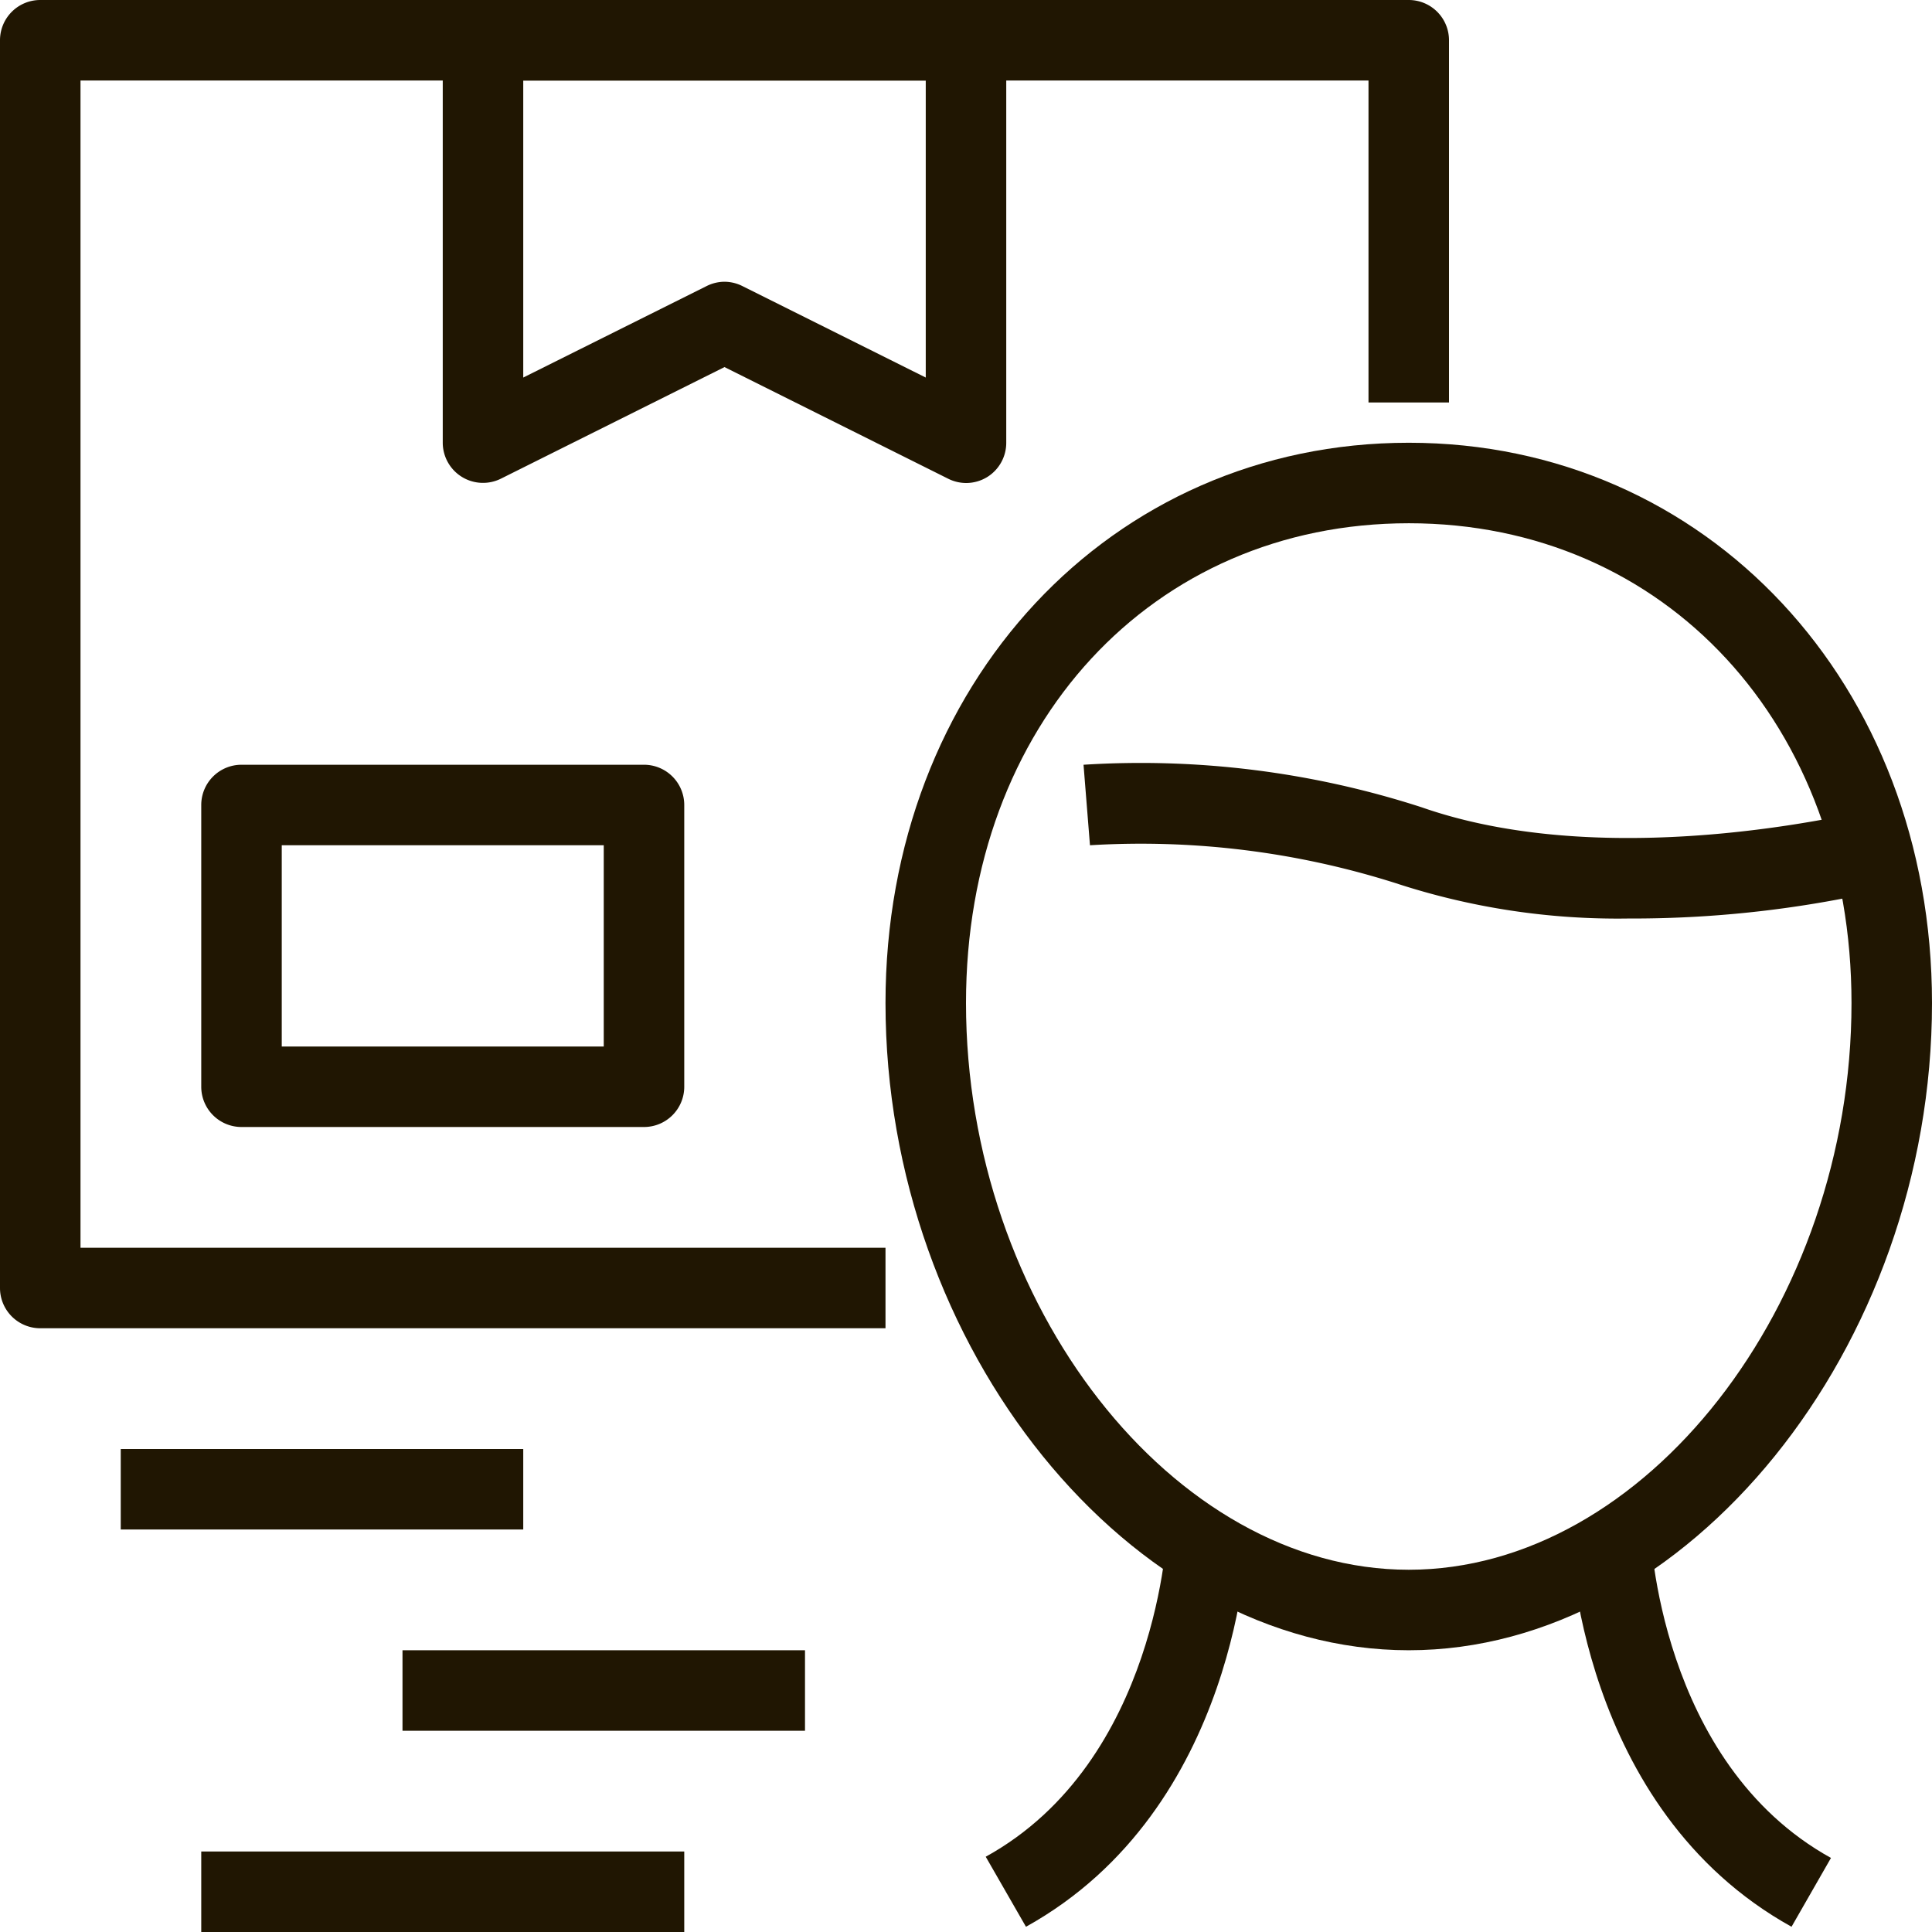
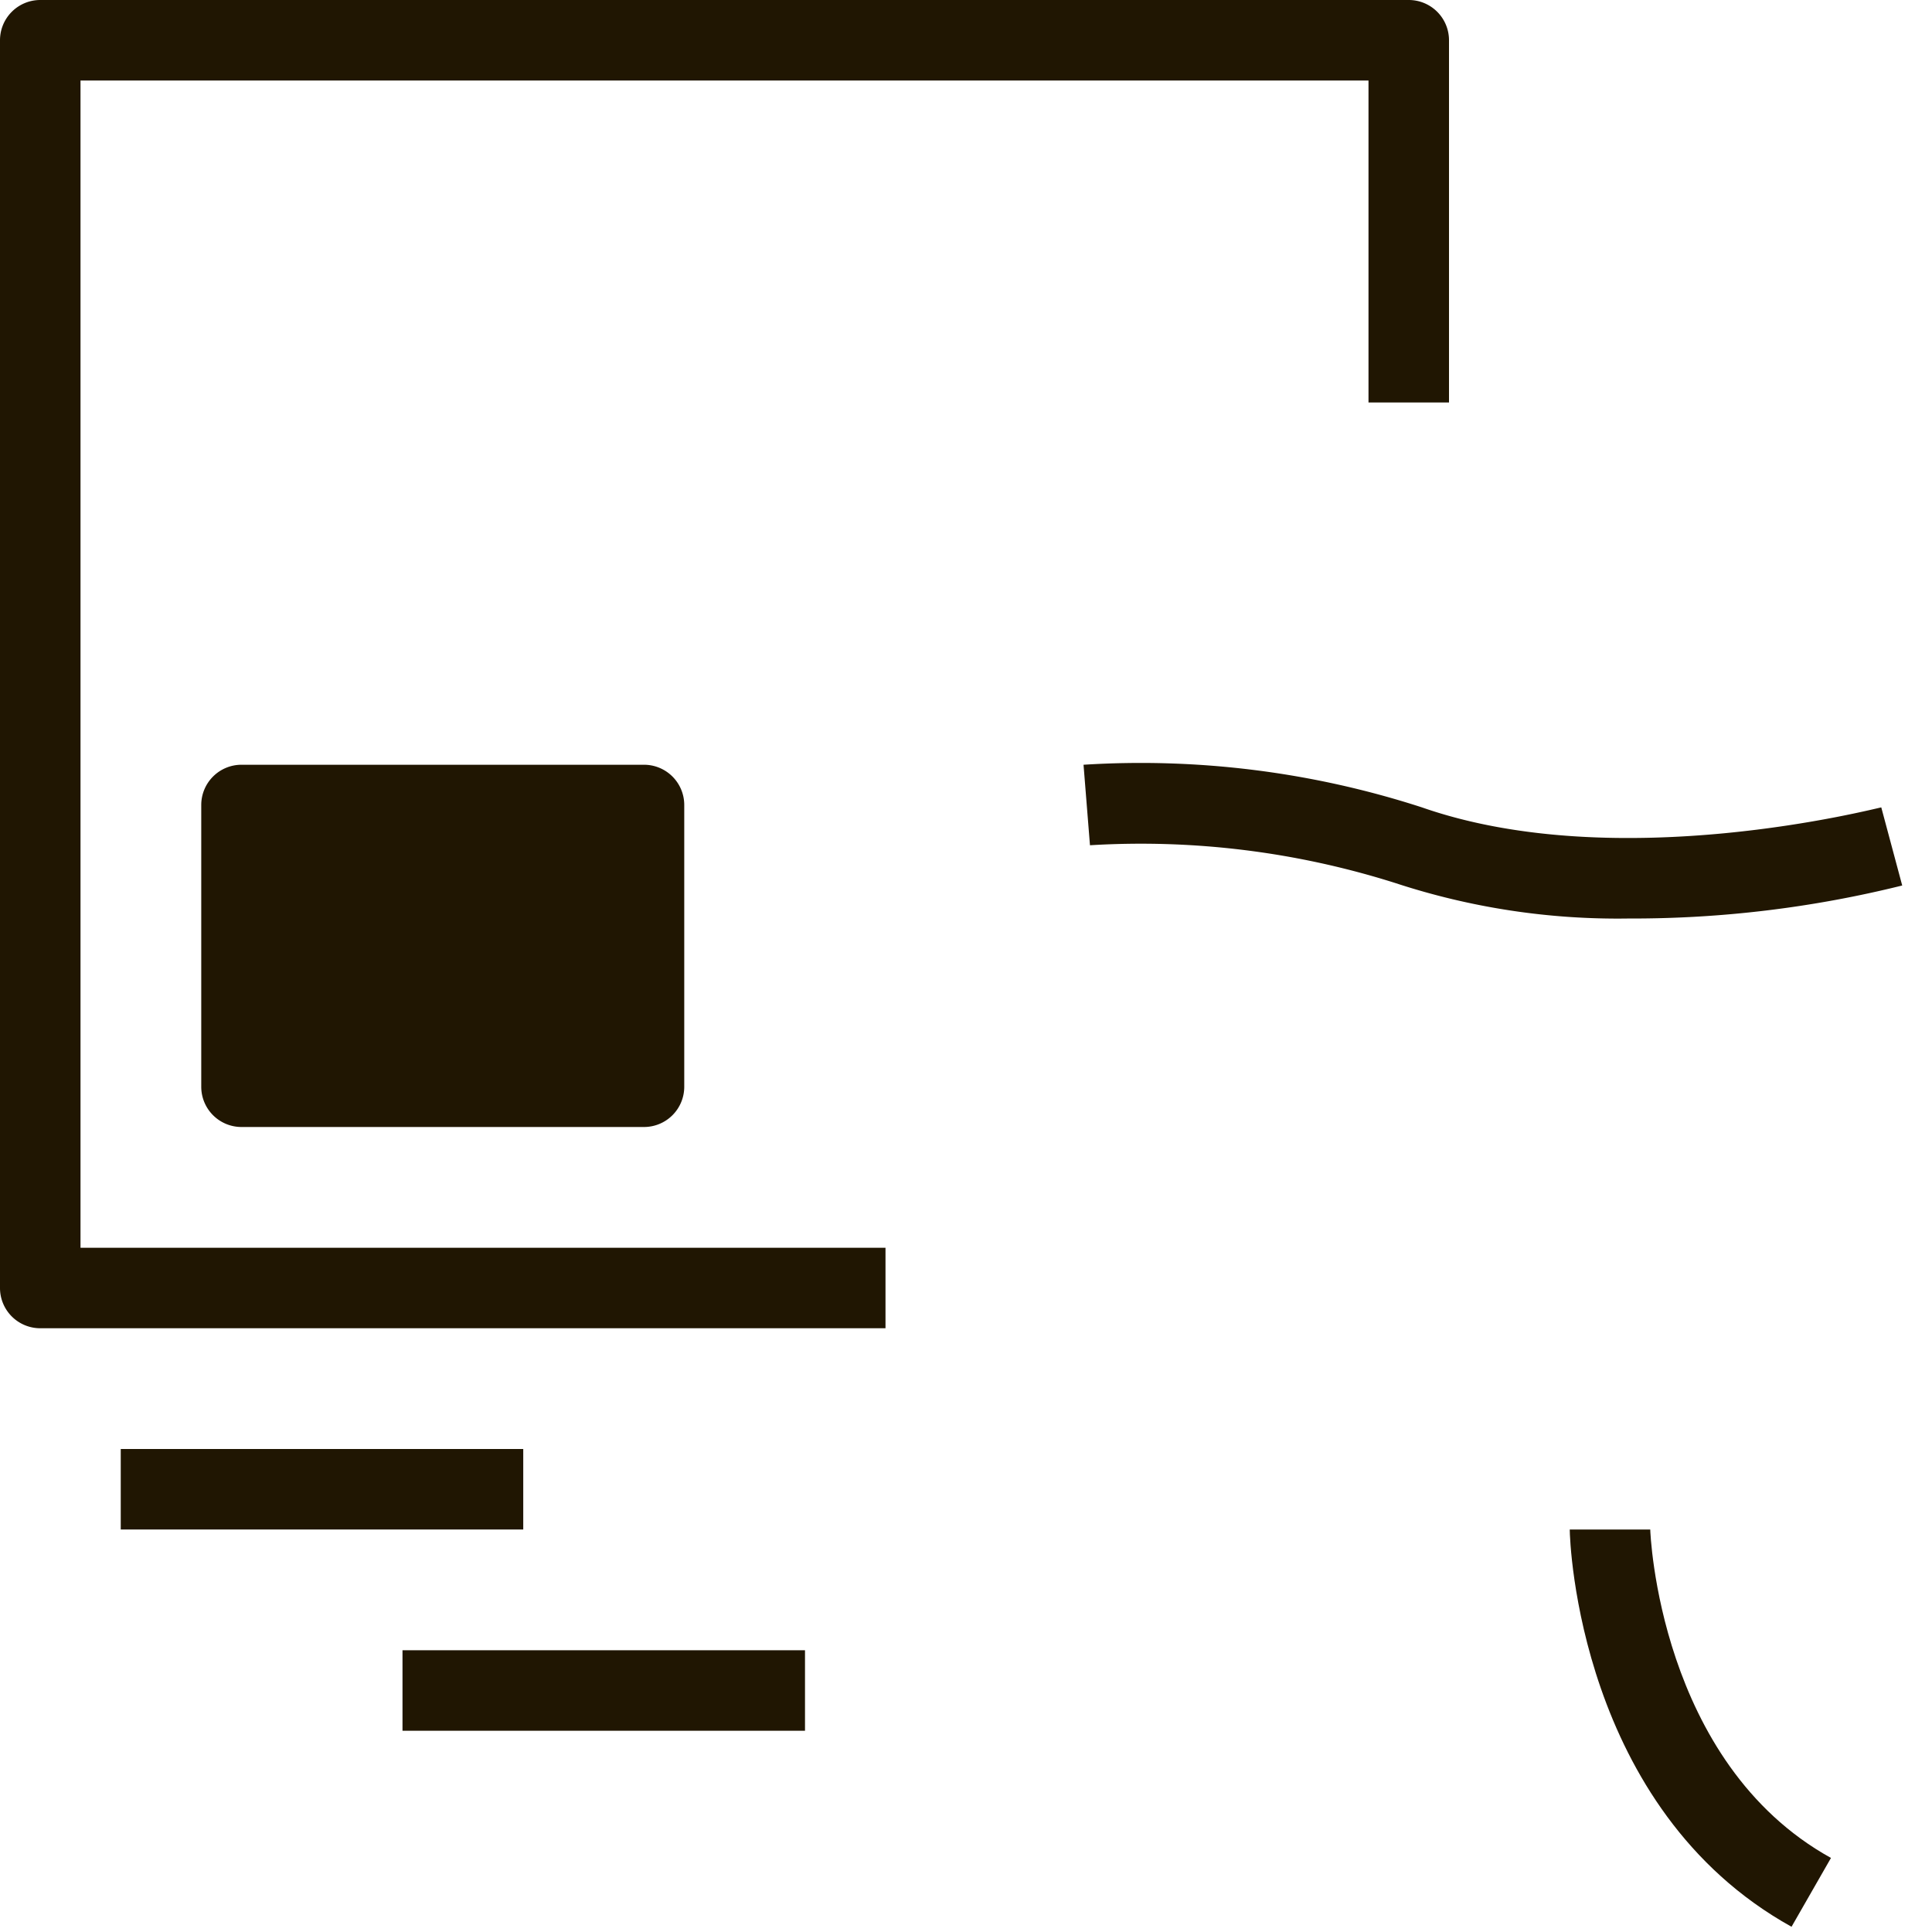
<svg xmlns="http://www.w3.org/2000/svg" viewBox="0 0 48 48">
  <defs>
    <style>.cls-1{fill:#201602;}</style>
  </defs>
  <title>Asset 25ldpi</title>
  <g id="Layer_2" data-name="Layer 2">
    <g id="layer_1-2" data-name="layer 1">
      <rect class="cls-1" x="3" y="36" width="10" height="2" />
      <rect class="cls-1" x="10" y="41" width="10" height="2" />
-       <rect class="cls-1" x="5" y="46" width="12" height="2" />
-       <path class="cls-1" d="M25.49,47.87l-1-1.74C28.79,43.76,29,38,29,38L31,38C31,38.31,30.77,44.94,25.49,47.87Z" />
      <path class="cls-1" d="M44.51,47.87C39.23,44.94,39,38.31,39,38L41,38c0,.06.21,5.79,4.49,8.16Z" />
-       <path class="cls-1" d="M35,41c-6.92,0-13-7.51-13-16.08C22,17,27.59,11,35,11s13,6,13,13.92C48,33.49,41.92,41,35,41Zm0-28c-6.37,0-11,5-11,11.92C24,32.42,29.14,39,35,39s11-6.58,11-14.08C46,18,41.37,13,35,13Z" />
      <path class="cls-1" d="M40.46,22.82a17.68,17.68,0,0,1-5.79-.88A20.92,20.92,0,0,0,27.08,21l-.16-2a22.64,22.64,0,0,1,8.41,1.06c4.9,1.71,11.34,0,11.41,0L47.26,22A27.77,27.77,0,0,1,40.46,22.82Z" />
      <path class="cls-1" d="M22,33H1a1,1,0,0,1-1-1V1A1,1,0,0,1,1,0H35a1,1,0,0,1,1,1v9H34V2H2V31H22Z" />
-       <path class="cls-1" d="M16,28H6a1,1,0,0,1-1-1V20a1,1,0,0,1,1-1H16a1,1,0,0,1,1,1v7A1,1,0,0,1,16,28ZM7,26h8V21H7Z" />
-       <path class="cls-1" d="M24,12a1,1,0,0,1-.45-.11L18,9.12l-5.55,2.77A1,1,0,0,1,11,11V1a1,1,0,0,1,1-1H24a1,1,0,0,1,1,1V11a1,1,0,0,1-.47.85A1,1,0,0,1,24,12ZM18,7a1,1,0,0,1,.45.11L23,9.38V2H13V9.38l4.55-2.27A1,1,0,0,1,18,7Z" />
+       <path class="cls-1" d="M16,28H6a1,1,0,0,1-1-1V20a1,1,0,0,1,1-1H16a1,1,0,0,1,1,1v7A1,1,0,0,1,16,28ZM7,26V21H7Z" />
    </g>
  </g>
</svg>